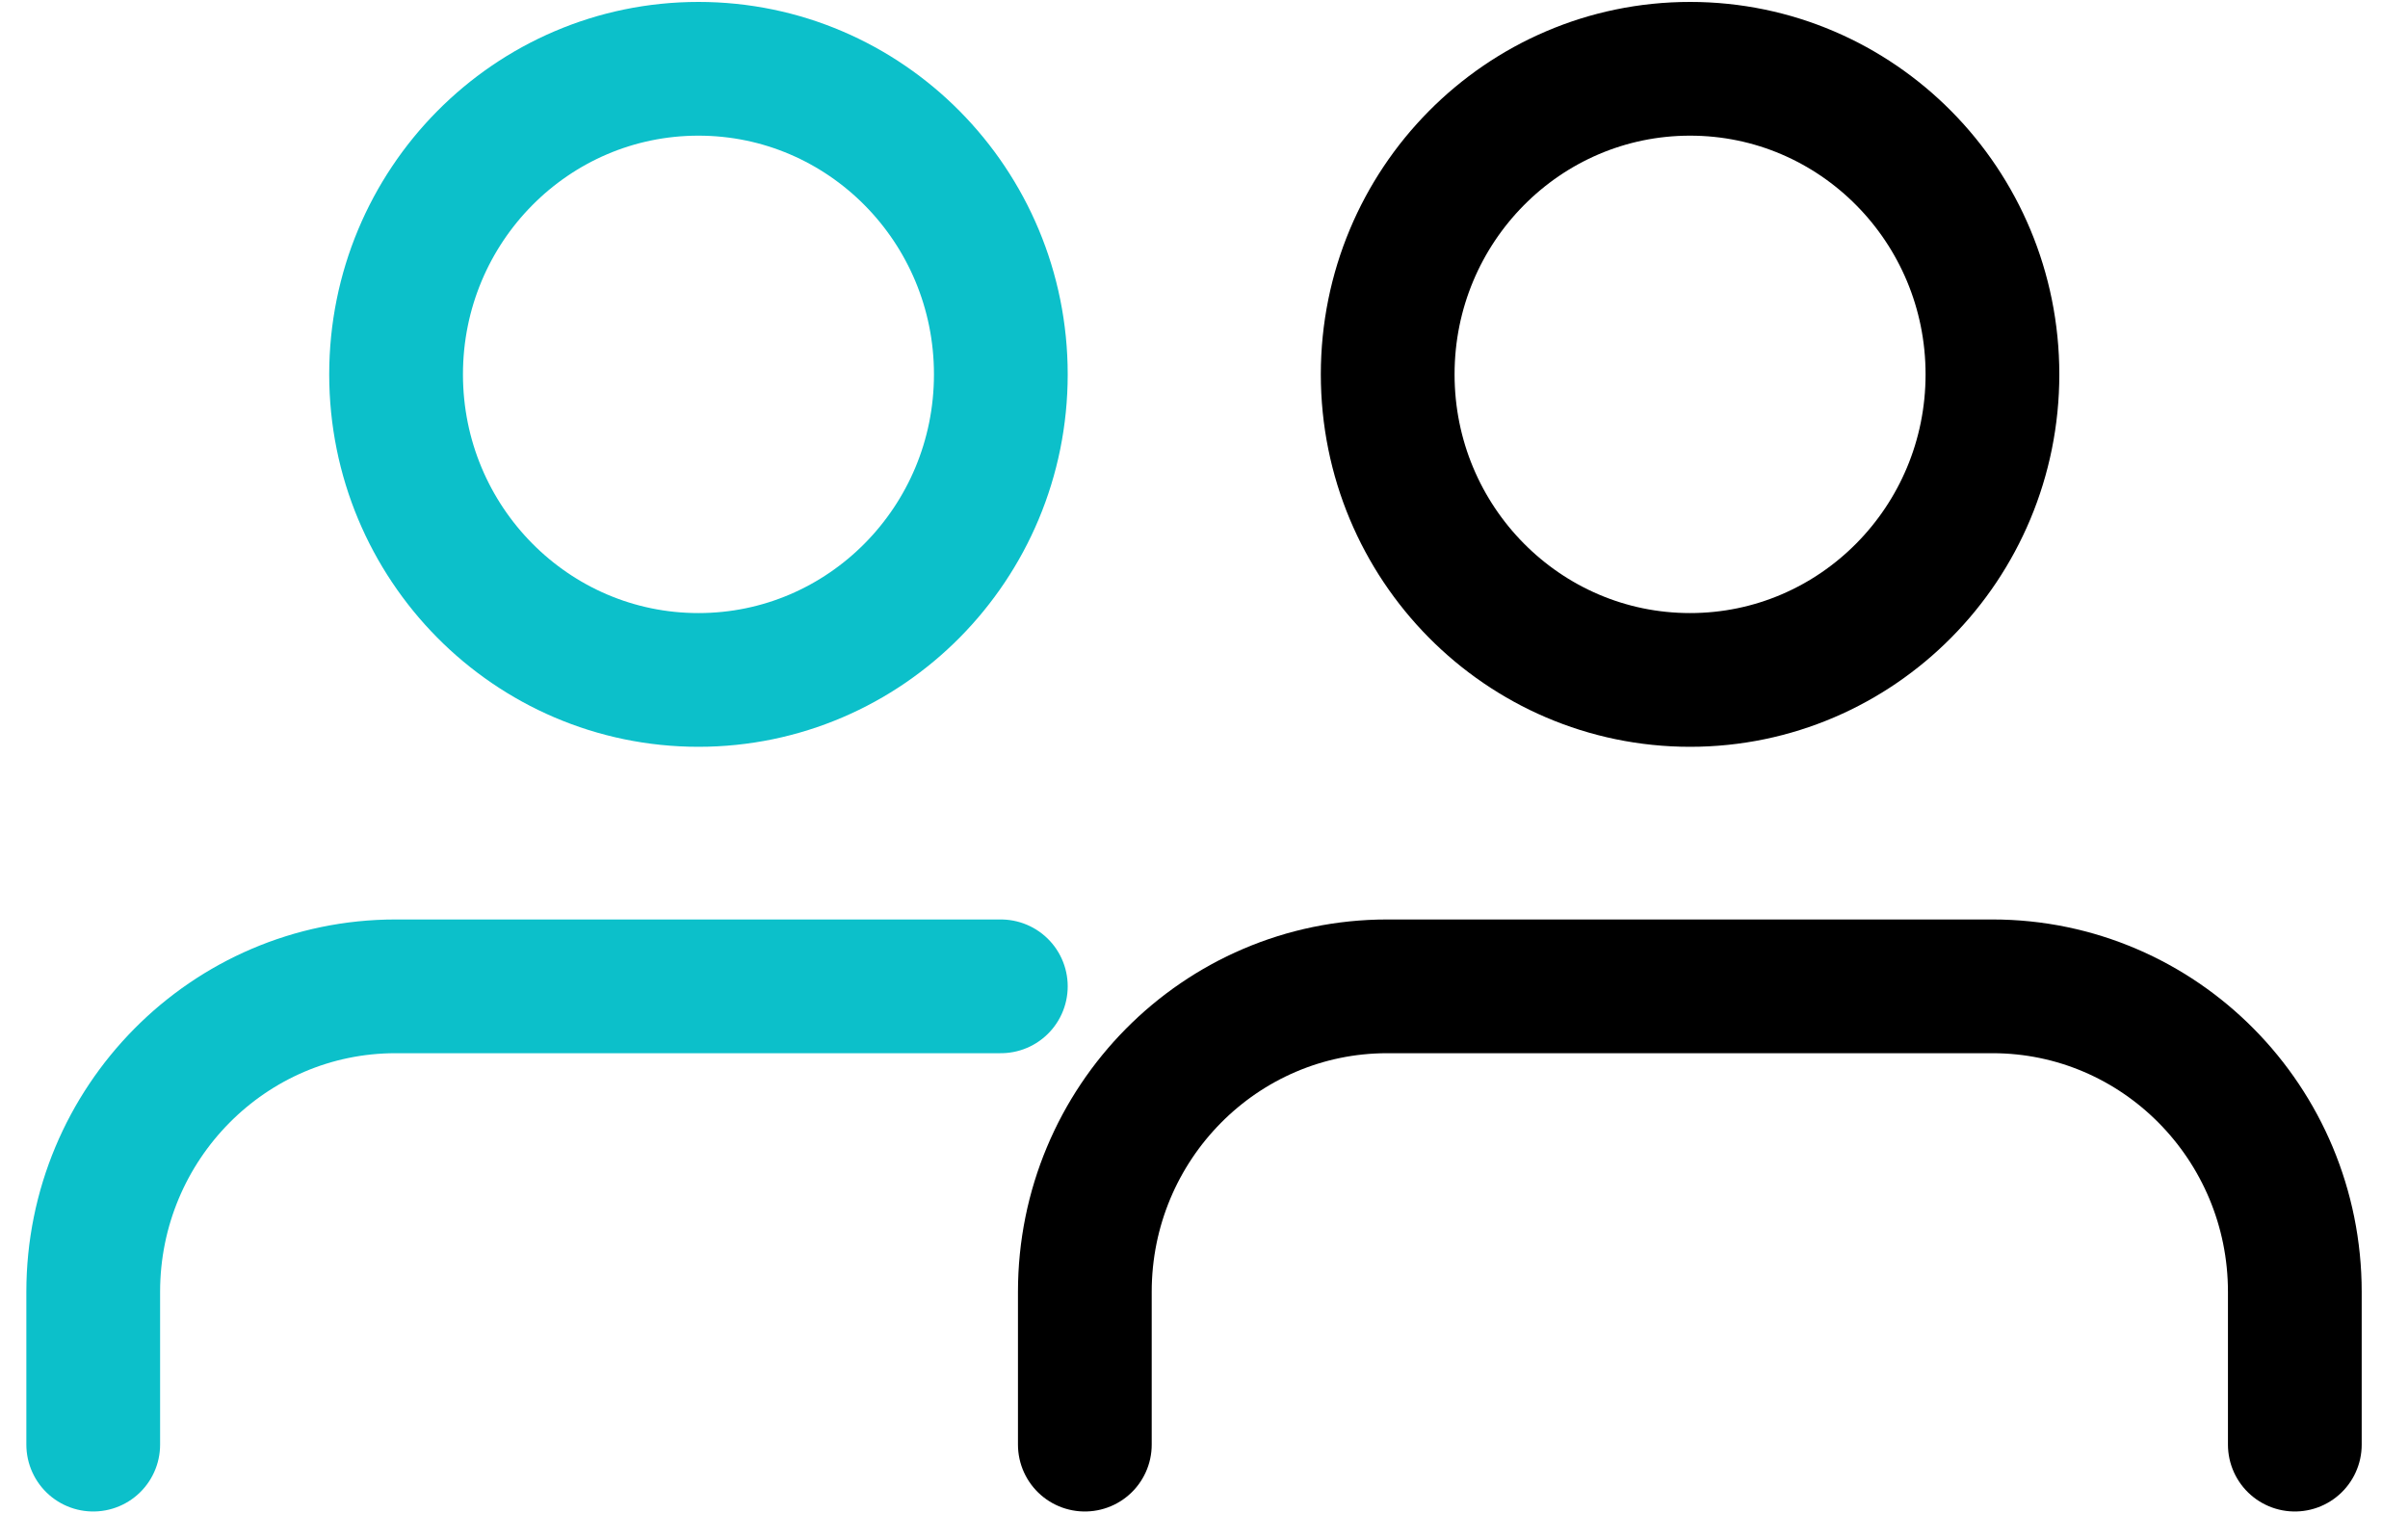
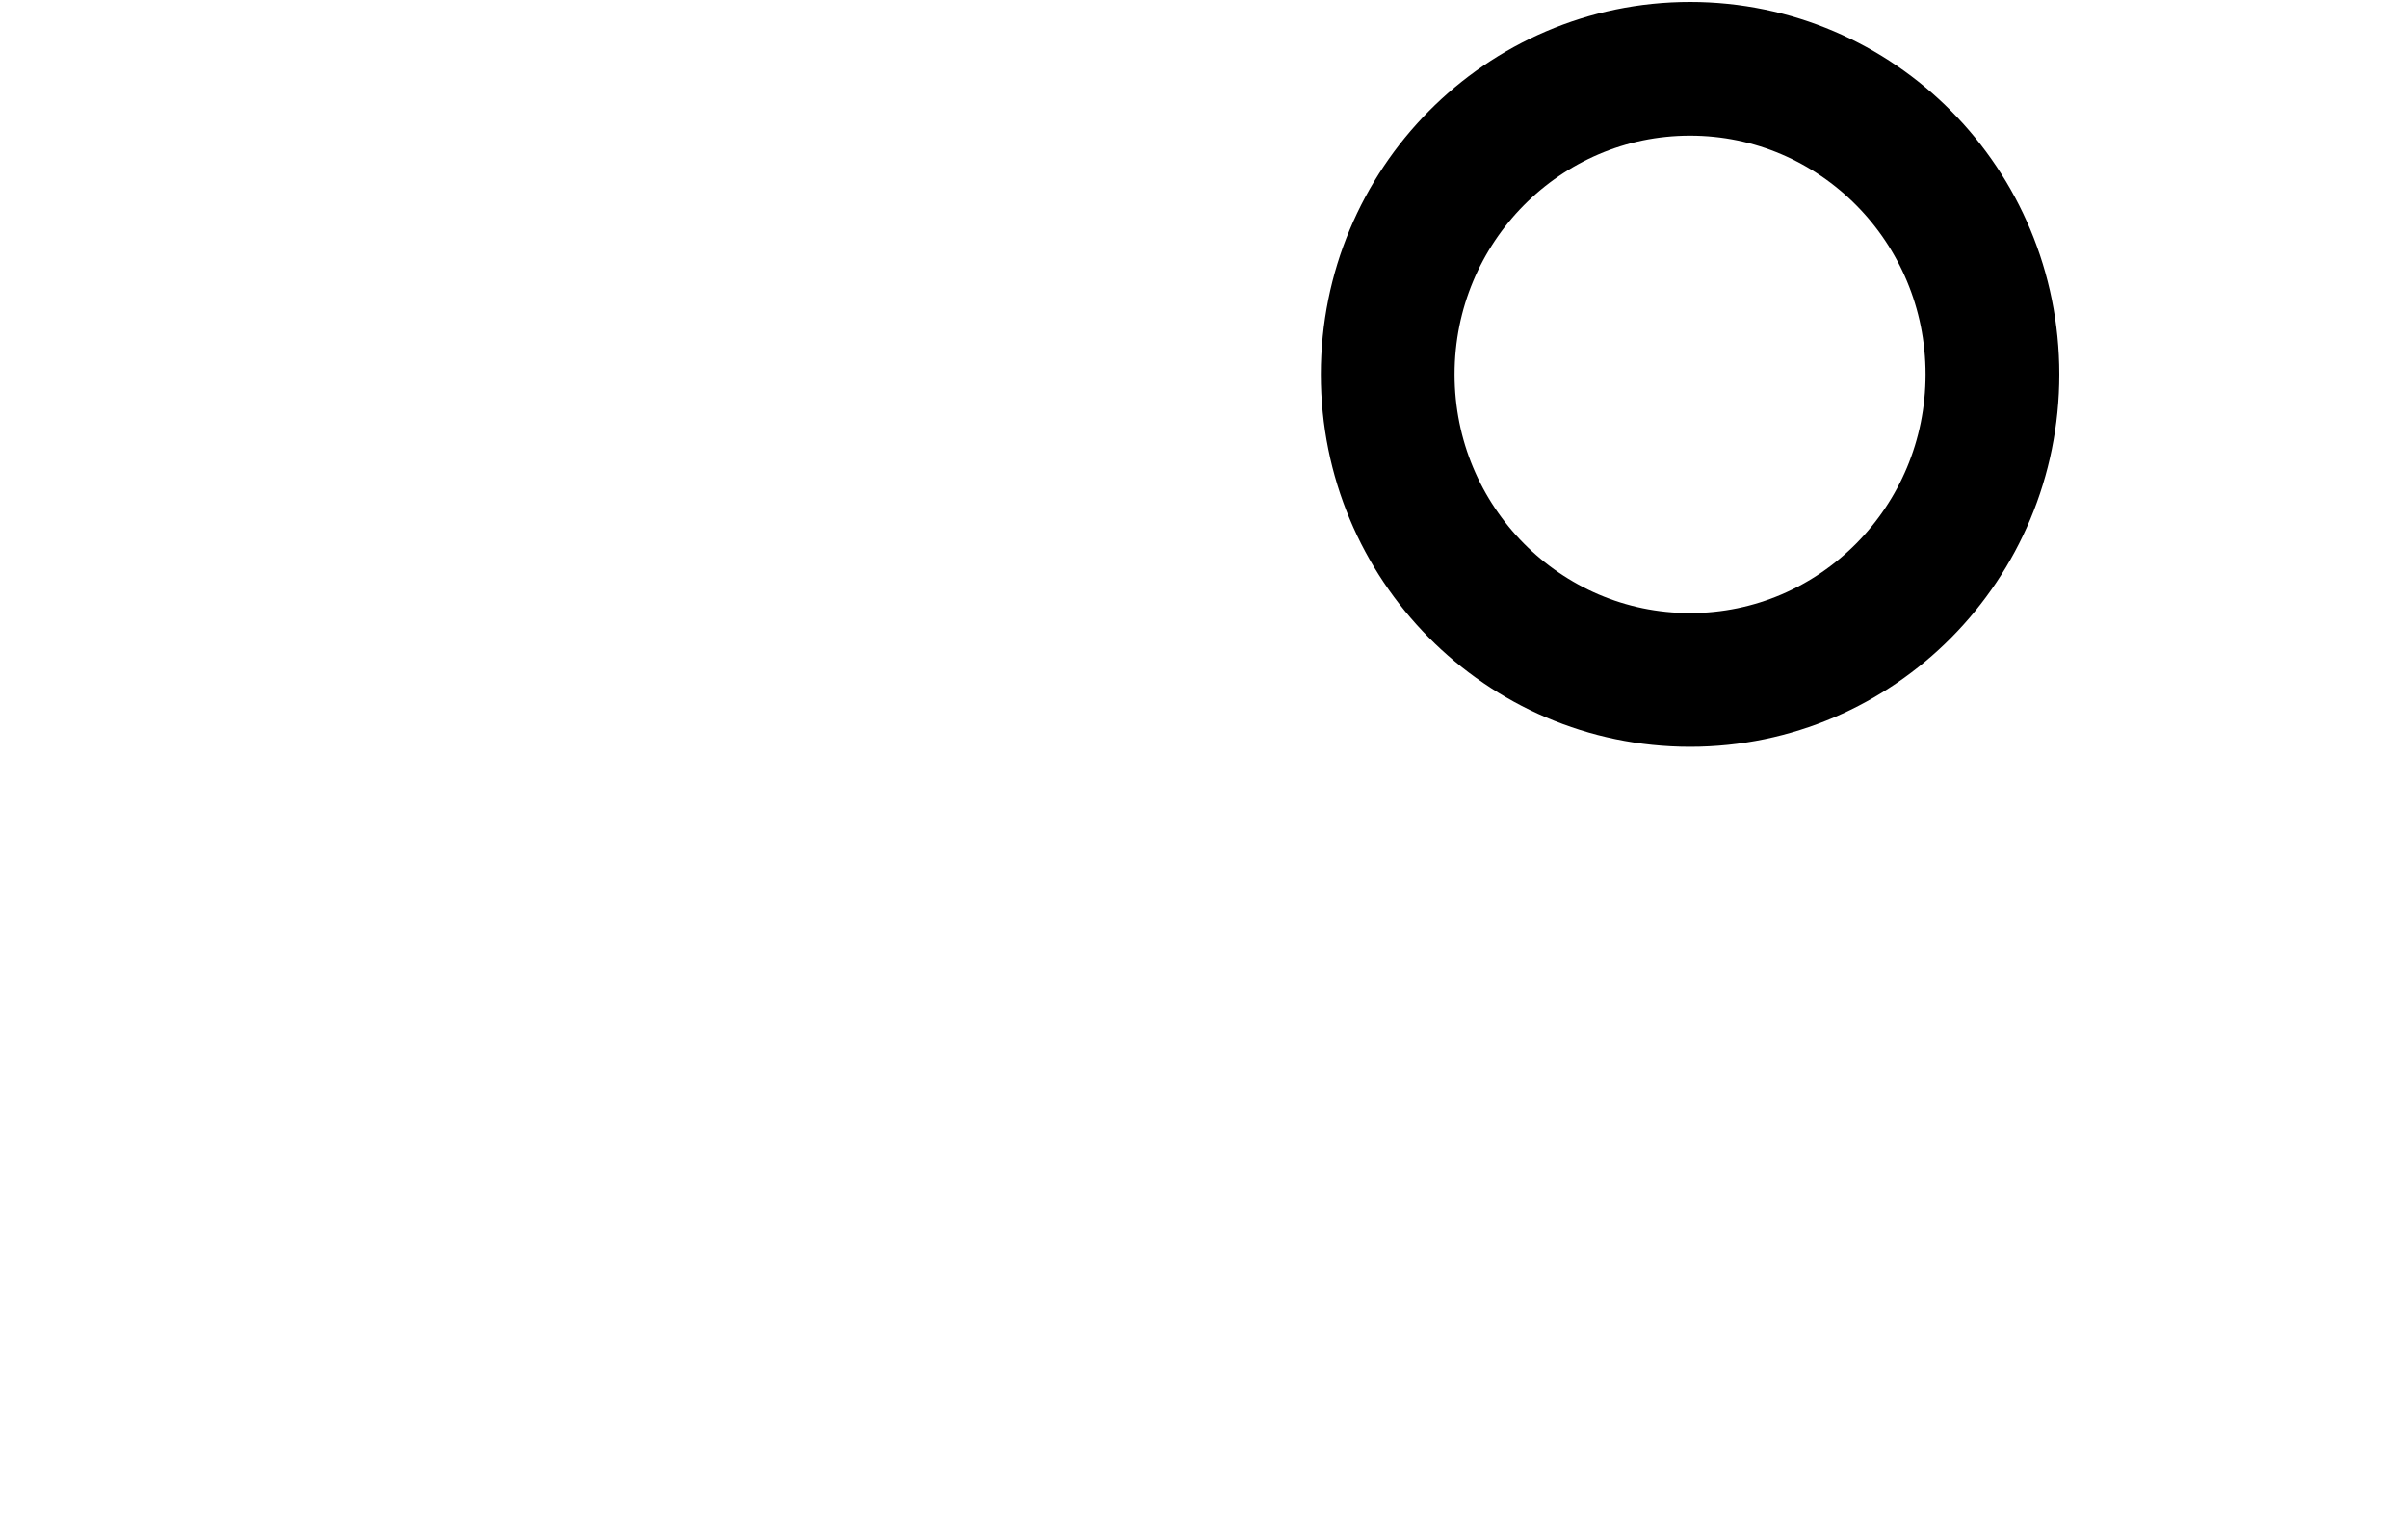
<svg xmlns="http://www.w3.org/2000/svg" width="35" height="22" viewBox="0 0 35 22">
  <g stroke-width="1.944" fill="none" fill-rule="evenodd" stroke-linecap="round" stroke-linejoin="round">
-     <path d="M14.547 14.338H5.75c-2.426 0-4.395 1.989-4.395 4.441V21" stroke="#0CC0CA" />
    <g transform="translate(5.757 1)">
-       <ellipse stroke="#0CC0CA" cx="4.395" cy="4.442" rx="4.395" ry="4.442" />
      <g transform="translate(10.011)" stroke="#000">
-         <path d="M17.587 20v-2.22c0-2.453-1.968-4.442-4.395-4.442H4.395C1.968 13.338 0 15.327 0 17.779V20" />
        <ellipse cx="8.797" cy="4.442" rx="4.395" ry="4.442" />
      </g>
    </g>
  </g>
</svg>